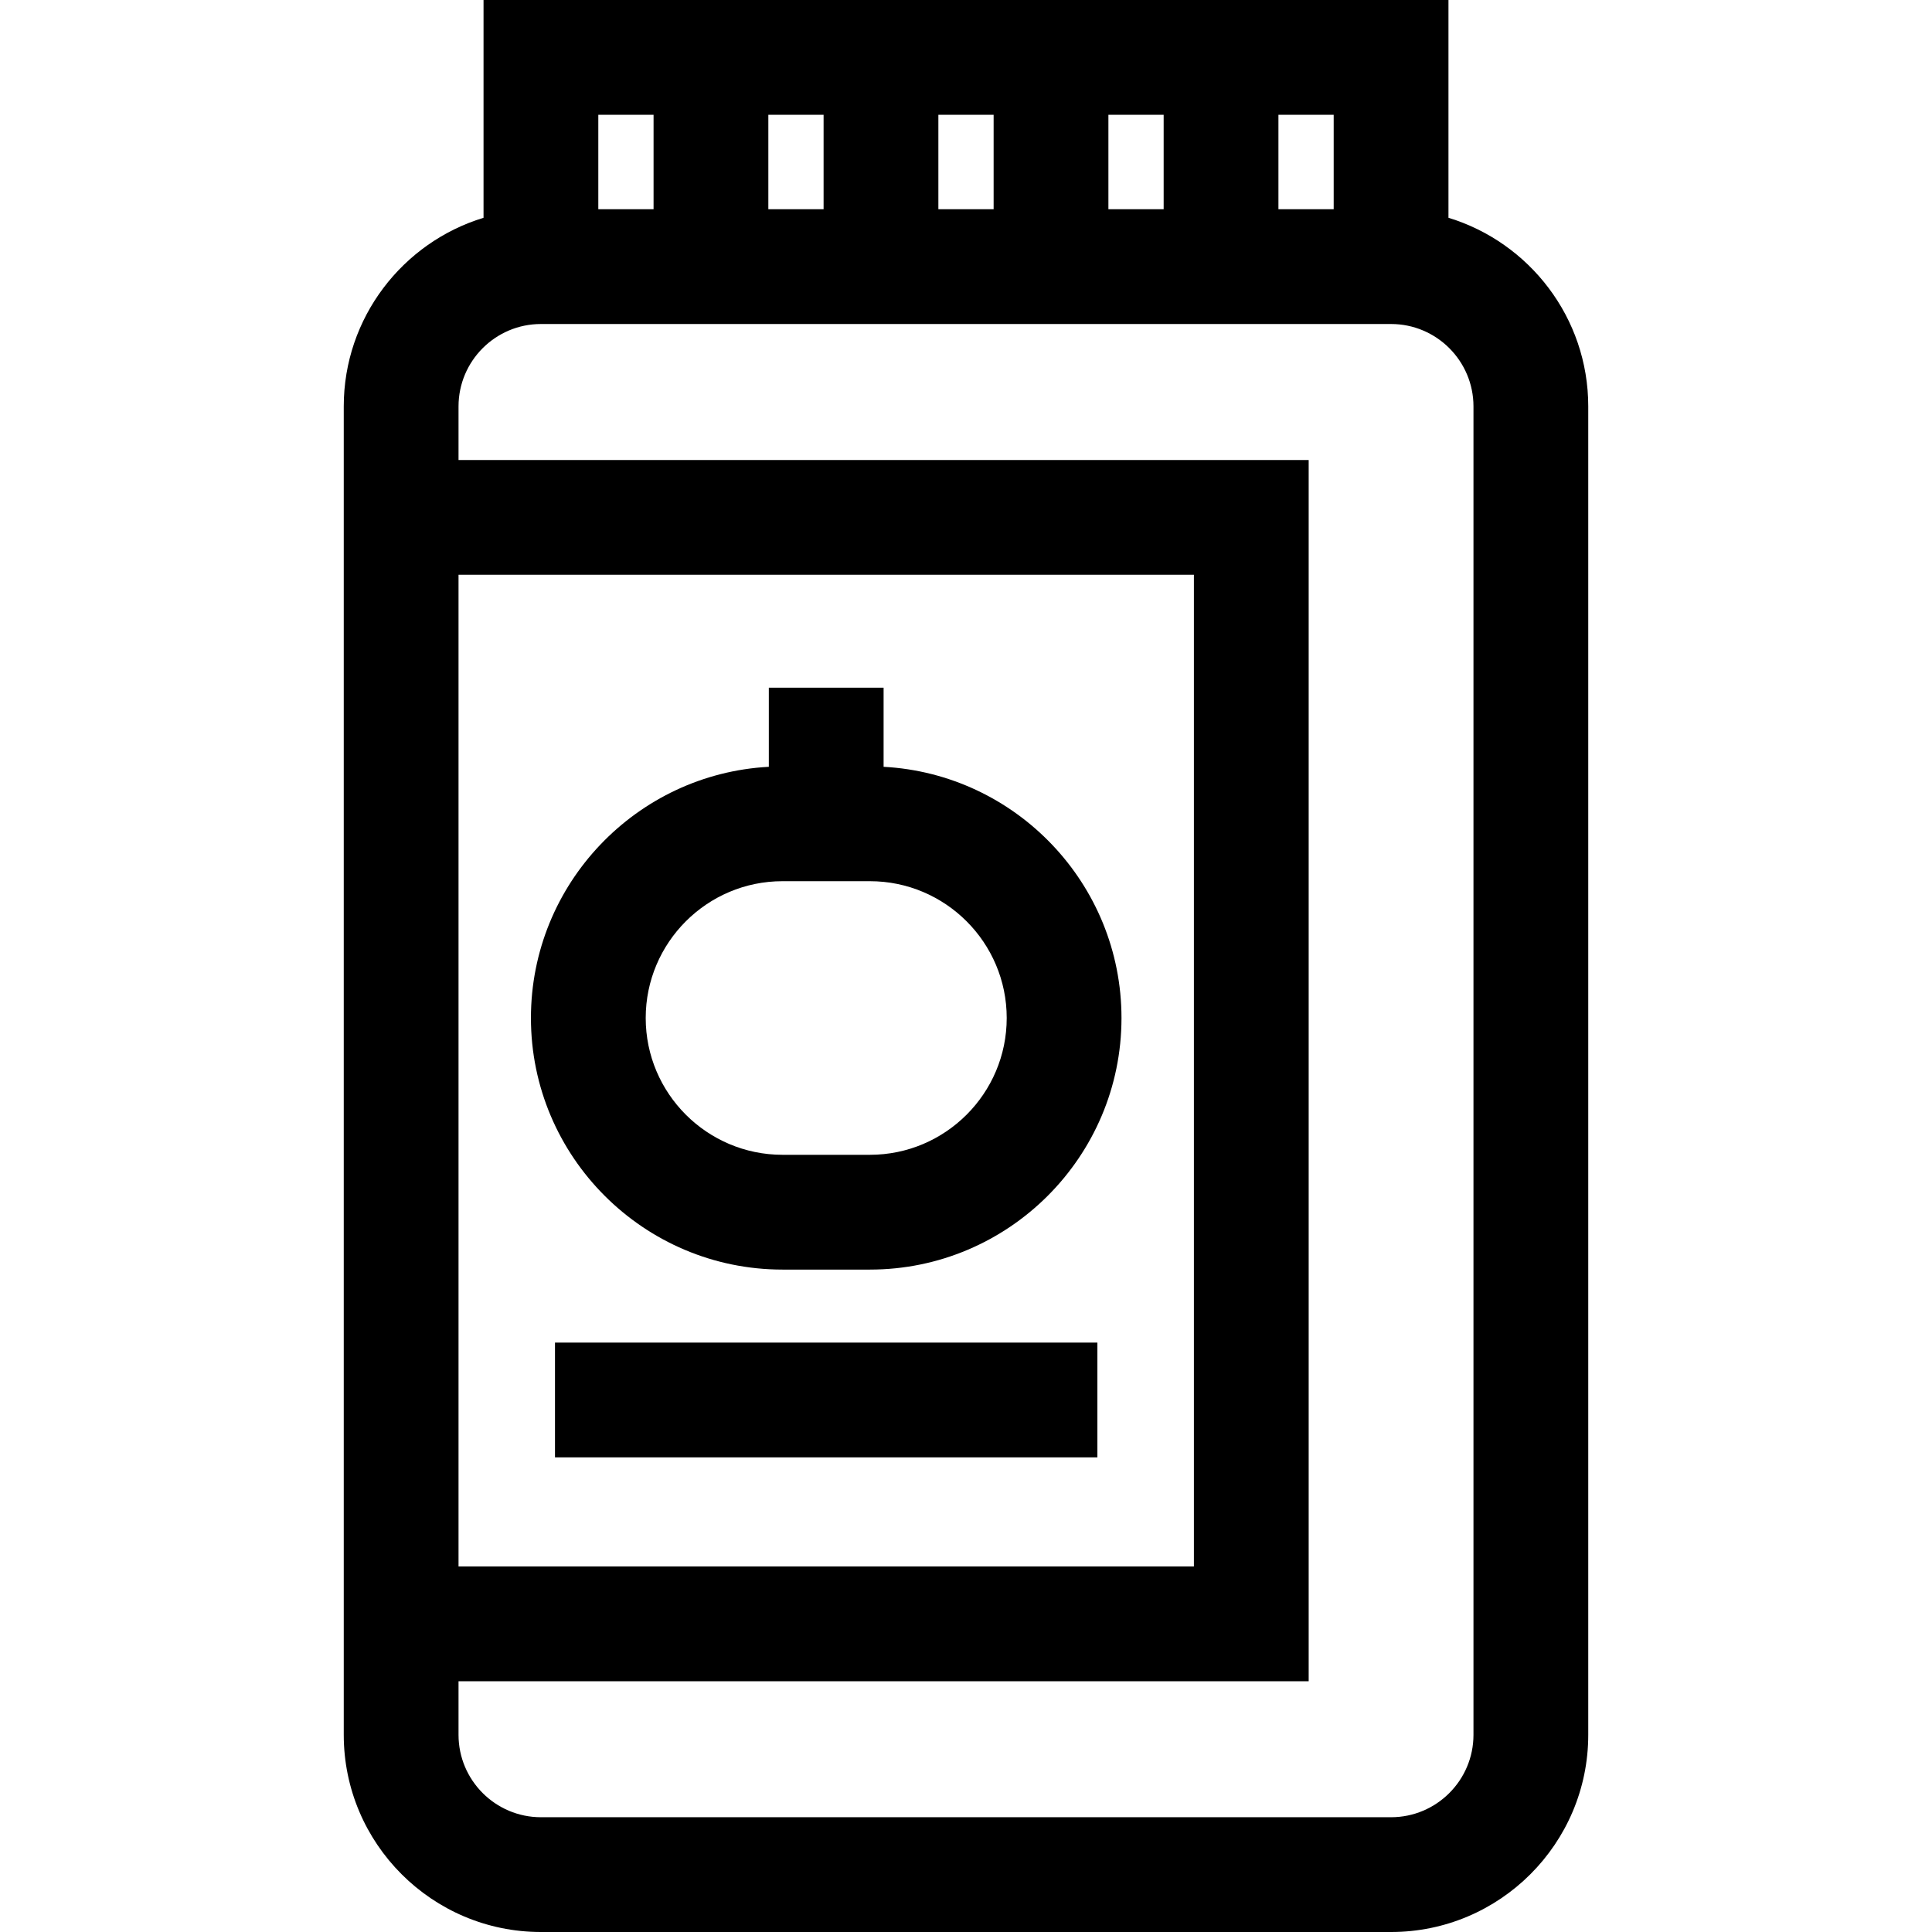
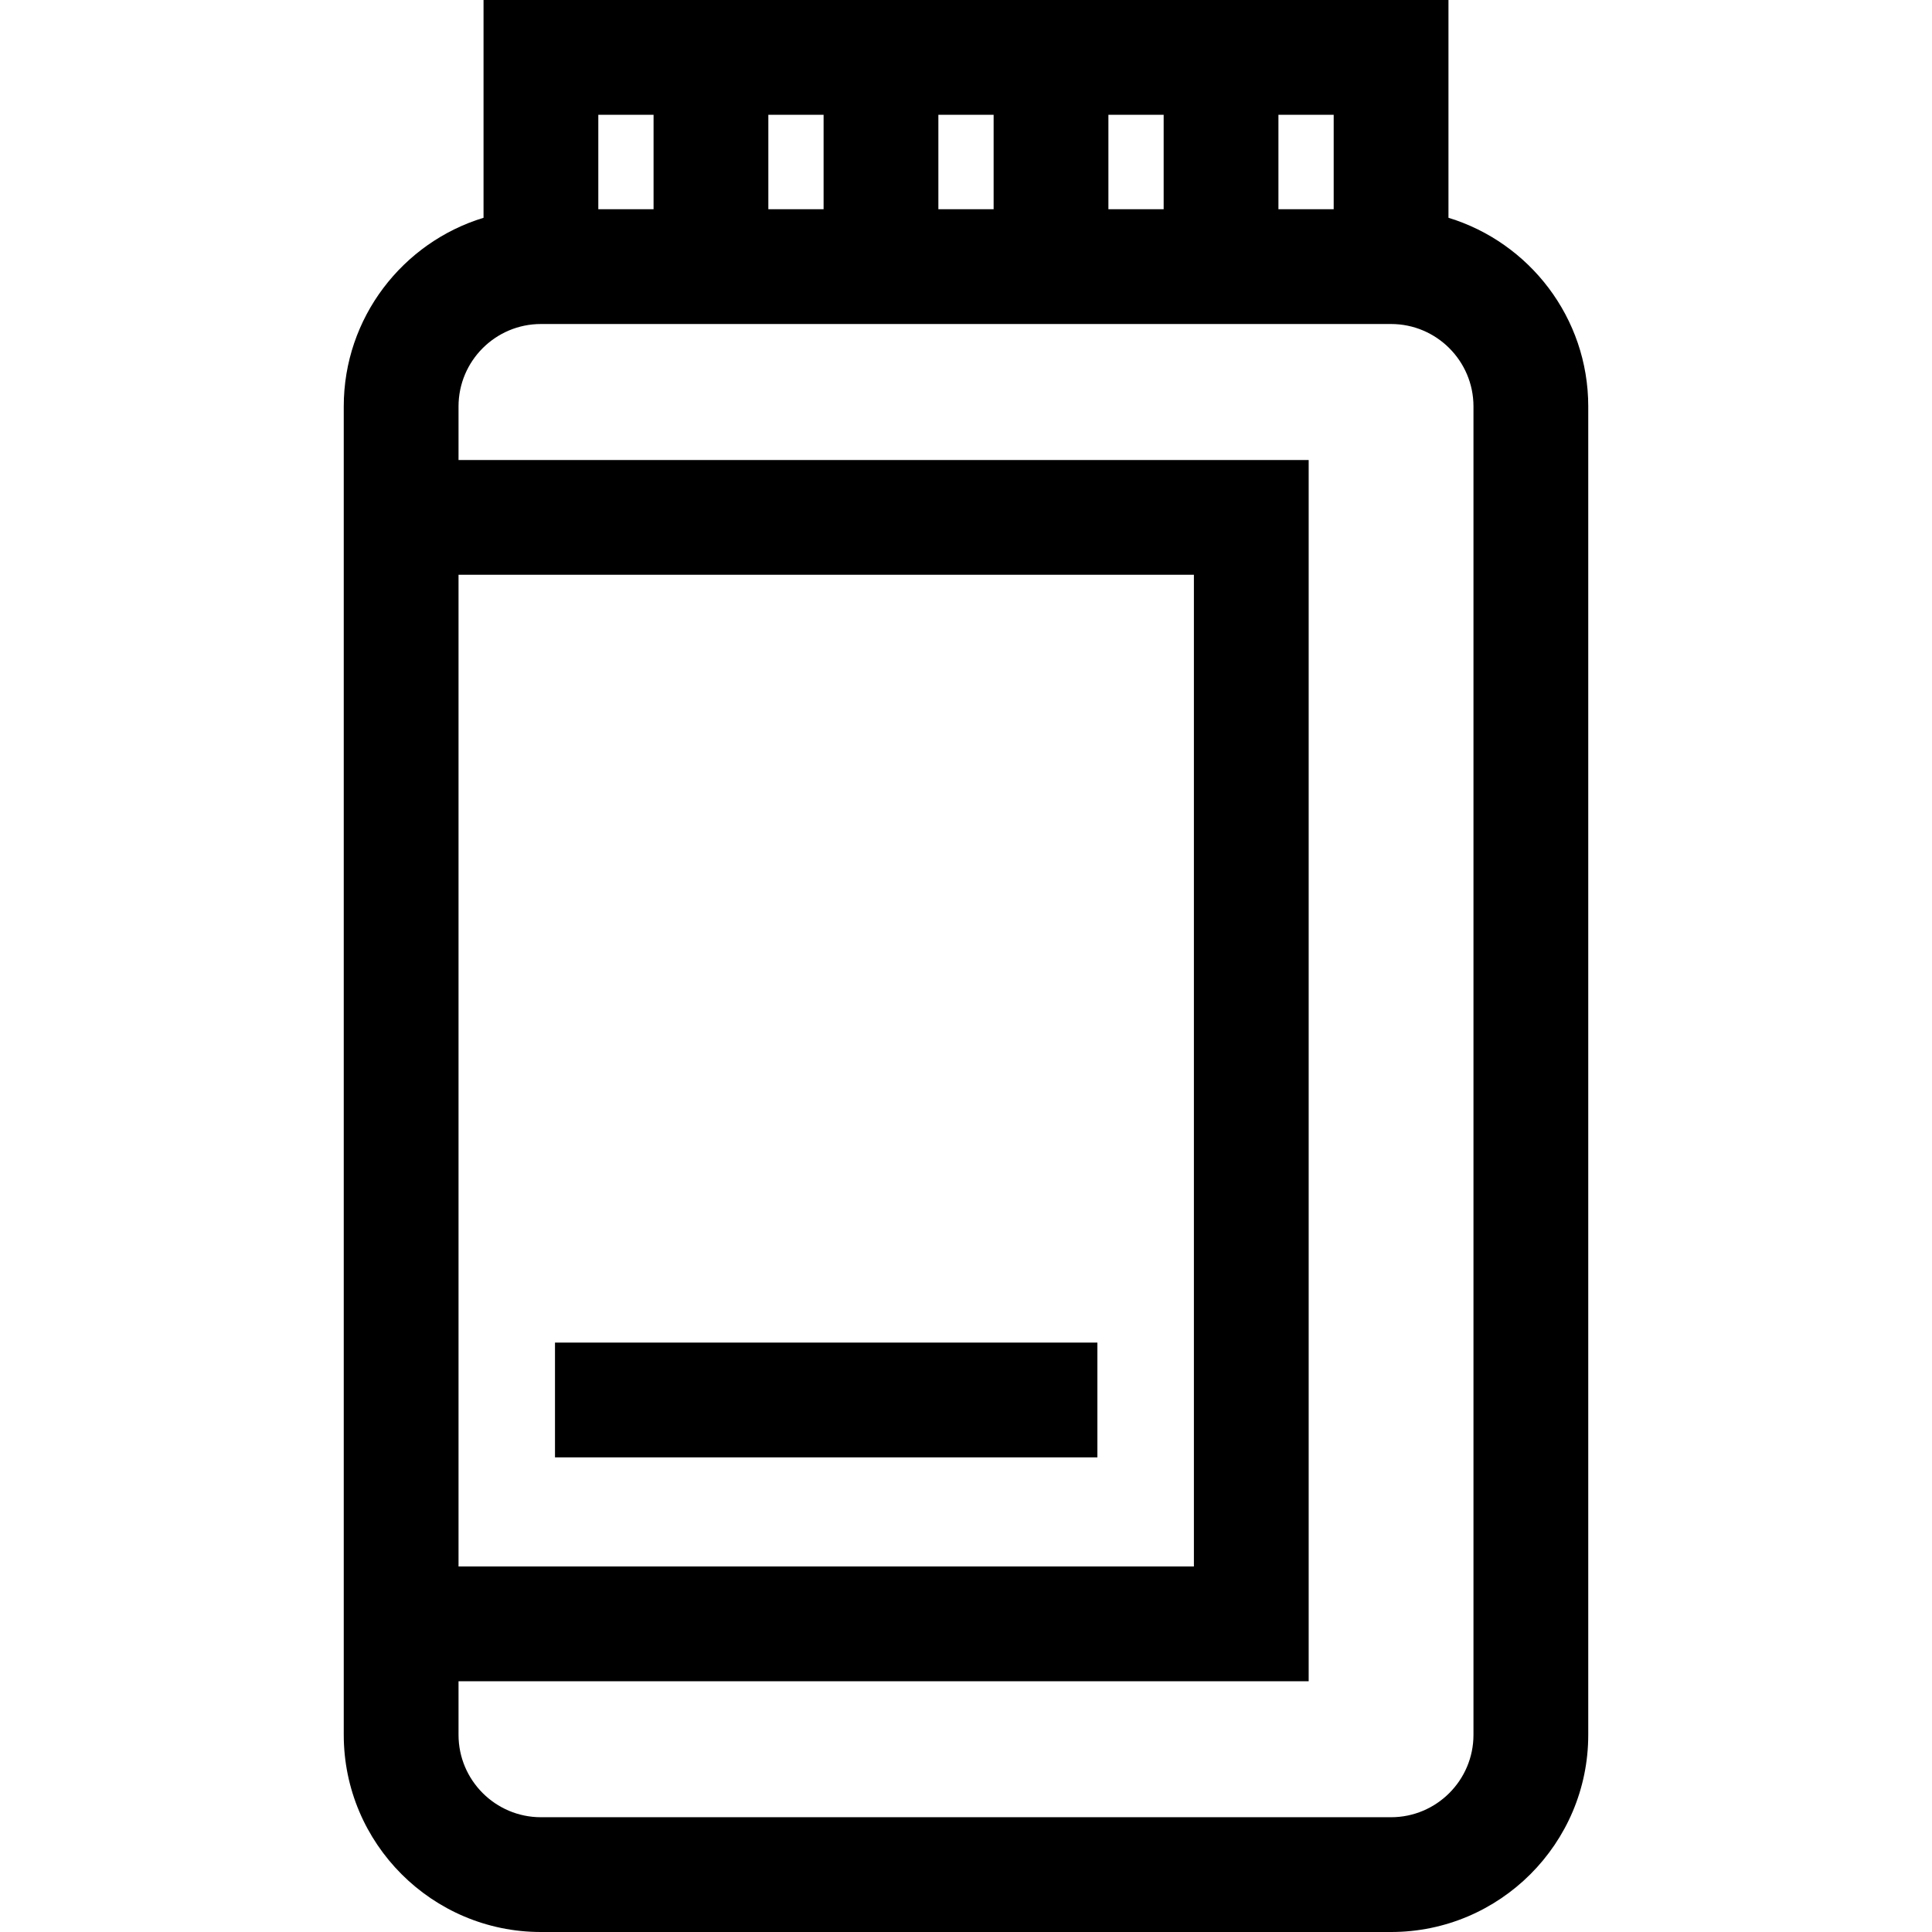
<svg xmlns="http://www.w3.org/2000/svg" fill="#000000" version="1.1" id="Layer_1" viewBox="0 0 511.999 511.999" xml:space="preserve">
  <g>
    <g>
      <path d="M383.858,57.714V0H128.141v57.714c-21.417,6.529-37.044,26.466-37.044,49.99v14.201v323.641v14.201    c0,28.812,23.441,52.253,52.253,52.253h225.299c28.812,0,52.253-23.441,52.253-52.253V107.704    C420.902,84.18,405.275,64.243,383.858,57.714z M338.797,30.417h14.643V55.45h-14.643V30.417z M293.738,30.417h14.642V55.45    h-14.642V30.417z M263.32,30.417V55.45h-14.642V30.417H263.32z M203.618,30.417h14.642V55.45h-14.642V30.417z M158.558,30.417    h14.643V55.45h-14.643V30.417z M121.514,152.321h194.881v262.807H121.514V152.321z M390.485,459.746    c0,12.04-9.795,21.836-21.836,21.836H143.35c-12.04,0-21.836-9.795-21.836-21.836v-14.201h225.298V121.904H121.514v-14.201    c0-12.041,9.795-21.837,21.836-21.837h225.299c12.04,0,21.836,9.795,21.836,21.837V459.746z" />
    </g>
  </g>
  <g>
    <g>
-       <path d="M234.162,203.21v-20.961h-30.417v20.961c-35.081,1.892-63.043,31.025-63.043,66.57c0,36.763,29.909,66.672,66.673,66.672    h23.159c36.763,0,66.672-29.908,66.672-66.672C297.206,234.235,269.245,205.102,234.162,203.21z M230.534,306.035h-23.159    c-19.991,0-36.255-16.263-36.255-36.254c0-19.991,16.264-36.255,36.255-36.255h23.159c19.991,0,36.255,16.264,36.255,36.255    C266.789,289.772,250.525,306.035,230.534,306.035z" />
-     </g>
+       </g>
  </g>
  <g>
    <g>
      <rect x="147.077" y="355.8" width="143.742" height="30.417" />
    </g>
  </g>
</svg>